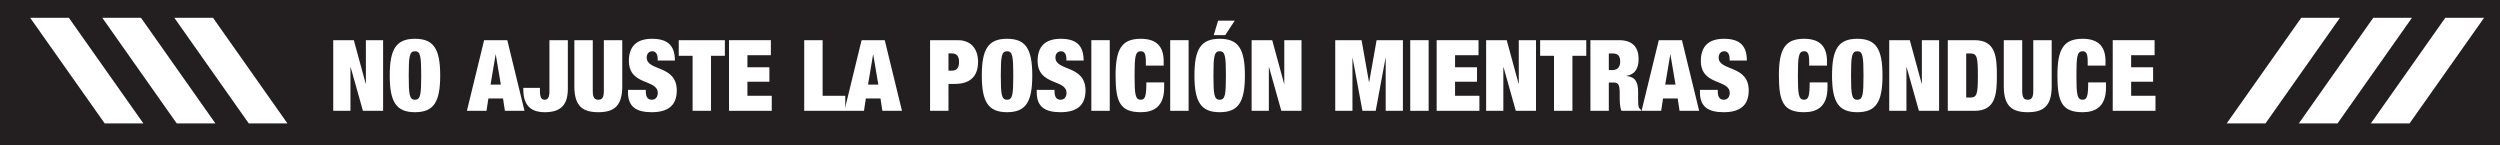
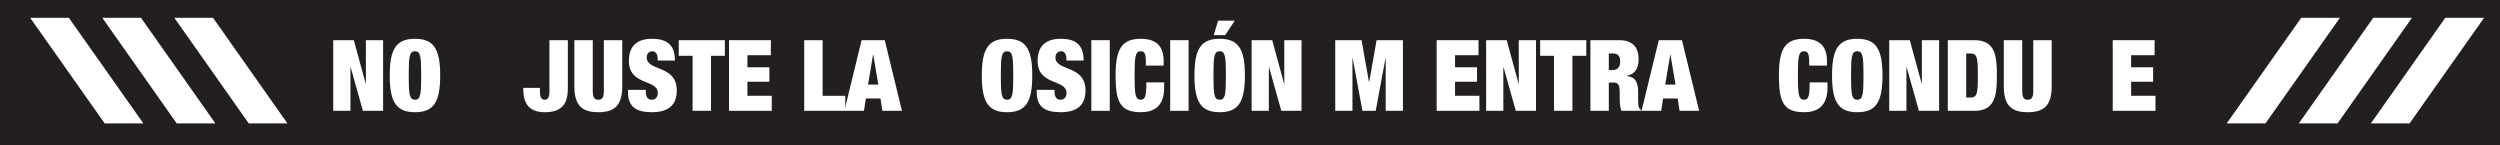
<svg xmlns="http://www.w3.org/2000/svg" id="Layer_2" data-name="Layer 2" viewBox="0 0 252.67 14.67">
  <defs>
    <style>
      .cls-1 {
        fill: #fff;
      }

      .cls-2 {
        fill: #231f20;
      }
    </style>
  </defs>
  <g id="Layer_11" data-name="Layer 11">
    <g>
      <rect class="cls-2" width="252.67" height="14.67" />
      <polygon class="cls-1" points="228.97 12.47 225.05 12.47 232.58 1.8 236.49 1.8 228.97 12.47" />
      <polygon class="cls-1" points="236.25 12.47 232.34 12.47 239.86 1.8 243.77 1.8 236.25 12.47" />
      <polygon class="cls-1" points="243.53 12.47 239.62 12.47 247.14 1.8 251.06 1.8 243.53 12.47" />
      <polygon class="cls-1" points="25.14 12.47 29.05 12.47 21.53 1.8 17.62 1.8 25.14 12.47" />
      <polygon class="cls-1" points="17.86 12.47 21.77 12.47 14.25 1.8 10.34 1.8 17.86 12.47" />
      <polygon class="cls-1" points="10.58 12.47 14.49 12.47 6.96 1.8 3.05 1.8 10.58 12.47" />
      <g>
        <path class="cls-1" d="M33.68,4.06h2.08l1.2,4.4h.02V4.06h1.74v7.14h-2.04l-1.24-4.41h-.02v4.41h-1.74V4.06Z" />
        <path class="cls-1" d="M41.94,3.92c1.9,0,2.55,1.04,2.55,3.71s-.65,3.71-2.55,3.71-2.55-1.04-2.55-3.71,.65-3.71,2.55-3.71Zm0,6.16c.56,0,.63-.52,.63-2.45s-.07-2.45-.63-2.45-.63,.52-.63,2.45,.07,2.45,.63,2.45Z" />
-         <path class="cls-1" d="M48.93,4.06h2.34l1.74,7.14h-1.98l-.19-1.25h-1.48l-.19,1.25h-1.98l1.74-7.14Zm1.18,1.46h-.02l-.51,3.03h1.04l-.51-3.03Z" />
        <path class="cls-1" d="M57.39,4.06v4.91c0,1.72-.8,2.37-2.33,2.37s-2.17-.82-2.17-2.31v-.15h1.68v.35c0,.68,.2,.85,.48,.85s.48-.17,.48-.85V4.06h1.86Z" />
        <path class="cls-1" d="M59.91,4.06v5.15c0,.69,.21,.87,.56,.87s.56-.18,.56-.87V4.06h1.86v4.68c0,2-.86,2.6-2.42,2.6s-2.42-.6-2.42-2.6V4.06h1.86Z" />
        <path class="cls-1" d="M66.47,6.12v-.17c0-.43-.17-.77-.53-.77-.4,0-.58,.31-.58,.63,0,1.41,3.04,.72,3.04,3.33,0,1.52-.89,2.2-2.53,2.2-1.54,0-2.4-.53-2.4-2.01v-.25h1.8v.17c0,.61,.25,.83,.61,.83,.39,0,.6-.3,.6-.69,0-1.41-2.92-.71-2.92-3.24,0-1.45,.77-2.23,2.34-2.23s2.31,.67,2.31,2.2h-1.74Z" />
        <path class="cls-1" d="M70,5.64h-1.4v-1.58h4.66v1.58h-1.4v5.56h-1.86V5.64Z" />
        <path class="cls-1" d="M73.68,4.06h4.23v1.52h-2.37v1.22h2.22v1.46h-2.22v1.42h2.46v1.52h-4.32V4.06Z" />
        <path class="cls-1" d="M81.28,4.06h1.86v5.62h2.29v1.52h-4.15V4.06Z" />
        <path class="cls-1" d="M87.08,4.06h2.34l1.74,7.14h-1.98l-.19-1.25h-1.48l-.19,1.25h-1.98l1.74-7.14Zm1.18,1.46h-.02l-.51,3.03h1.04l-.51-3.03Z" />
-         <path class="cls-1" d="M94,4.06h2.79c1.42,0,2.06,.96,2.06,2.2,0,1.47-.82,2.22-2.34,2.22h-.65v2.72h-1.86V4.06Zm1.86,3.08h.35c.47,0,.72-.27,.72-.87s-.24-.87-.72-.87h-.35v1.74Z" />
        <path class="cls-1" d="M101.78,3.92c1.9,0,2.55,1.04,2.55,3.71s-.65,3.71-2.55,3.71-2.55-1.04-2.55-3.71,.65-3.71,2.55-3.71Zm0,6.16c.56,0,.63-.52,.63-2.45s-.07-2.45-.63-2.45-.63,.52-.63,2.45,.07,2.45,.63,2.45Z" />
        <path class="cls-1" d="M107.78,6.12v-.17c0-.43-.17-.77-.53-.77-.4,0-.58,.31-.58,.63,0,1.41,3.04,.72,3.04,3.33,0,1.52-.89,2.2-2.53,2.2-1.54,0-2.4-.53-2.4-2.01v-.25h1.8v.17c0,.61,.25,.83,.61,.83,.39,0,.6-.3,.6-.69,0-1.41-2.92-.71-2.92-3.24,0-1.45,.77-2.23,2.34-2.23s2.31,.67,2.31,2.2h-1.74Z" />
        <path class="cls-1" d="M110.3,4.06h1.86v7.14h-1.86V4.06Z" />
        <path class="cls-1" d="M115.81,6.23c0-.81-.15-1.05-.51-1.05-.56,0-.63,.52-.63,2.45s.07,2.45,.63,2.45c.45,0,.56-.4,.56-1.75h1.8v.53c0,2-1.16,2.48-2.36,2.48-2.09,0-2.55-1.04-2.55-3.71s.62-3.71,2.55-3.71c1.68,0,2.31,.88,2.31,2.26v.45h-1.8v-.4Z" />
        <path class="cls-1" d="M118.27,4.06h1.86v7.14h-1.86V4.06Z" />
        <path class="cls-1" d="M123.27,3.92c1.9,0,2.55,1.04,2.55,3.71s-.65,3.71-2.55,3.71-2.55-1.04-2.55-3.71,.65-3.71,2.55-3.71Zm0,6.16c.56,0,.63-.52,.63-2.45s-.07-2.45-.63-2.45-.63,.52-.63,2.45,.07,2.45,.63,2.45Zm-.16-7.99h1.68l-.96,1.46h-1.16l.44-1.46Z" />
        <path class="cls-1" d="M126.5,4.06h2.08l1.2,4.4h.02V4.06h1.74v7.14h-2.04l-1.24-4.41h-.02v4.41h-1.74V4.06Z" />
        <path class="cls-1" d="M134.95,4.06h2.66l.75,4.23h.02l.75-4.23h2.66v7.14h-1.74V5.88h-.02l-.99,5.32h-1.34l-.99-5.32h-.02v5.32h-1.74V4.06Z" />
-         <path class="cls-1" d="M142.53,4.06h1.86v7.14h-1.86V4.06Z" />
        <path class="cls-1" d="M145.2,4.06h4.23v1.52h-2.37v1.22h2.22v1.46h-2.22v1.42h2.46v1.52h-4.32V4.06Z" />
        <path class="cls-1" d="M150.2,4.06h2.08l1.2,4.4h.02V4.06h1.74v7.14h-2.04l-1.24-4.41h-.02v4.41h-1.74V4.06Z" />
        <path class="cls-1" d="M157.06,5.64h-1.4v-1.58h4.66v1.58h-1.4v5.56h-1.86V5.64Z" />
        <path class="cls-1" d="M160.74,4.06h2.91c1.42,0,1.96,.8,1.96,1.9,0,.96-.37,1.57-1.22,1.7v.02c.89,.08,1.17,.65,1.17,1.6v.61c0,.37,0,.84,.09,.99,.05,.08,.09,.15,.21,.22v.1h-1.98c-.18-.37-.18-1.07-.18-1.36v-.48c0-.81-.16-1.02-.61-1.02h-.49v2.86h-1.86V4.06Zm1.86,3.02h.37c.53,0,.78-.34,.78-.85,0-.59-.23-.83-.79-.83h-.36v1.68Z" />
        <path class="cls-1" d="M167.65,4.06h2.34l1.74,7.14h-1.98l-.19-1.25h-1.48l-.19,1.25h-1.98l1.74-7.14Zm1.18,1.46h-.02l-.51,3.03h1.04l-.51-3.03Z" />
-         <path class="cls-1" d="M174.81,6.12v-.17c0-.43-.17-.77-.53-.77-.4,0-.58,.31-.58,.63,0,1.41,3.04,.72,3.04,3.33,0,1.52-.89,2.2-2.53,2.2-1.54,0-2.4-.53-2.4-2.01v-.25h1.8v.17c0,.61,.25,.83,.61,.83,.39,0,.6-.3,.6-.69,0-1.41-2.92-.71-2.92-3.24,0-1.45,.77-2.23,2.34-2.23s2.31,.67,2.31,2.2h-1.74Z" />
        <path class="cls-1" d="M182.85,6.23c0-.81-.15-1.05-.51-1.05-.56,0-.63,.52-.63,2.45s.07,2.45,.63,2.45c.45,0,.56-.4,.56-1.75h1.8v.53c0,2-1.16,2.48-2.36,2.48-2.09,0-2.55-1.04-2.55-3.71s.62-3.71,2.55-3.71c1.68,0,2.31,.88,2.31,2.26v.45h-1.8v-.4Z" />
        <path class="cls-1" d="M187.71,3.92c1.9,0,2.55,1.04,2.55,3.71s-.65,3.71-2.55,3.71-2.55-1.04-2.55-3.71,.65-3.71,2.55-3.71Zm0,6.16c.56,0,.63-.52,.63-2.45s-.07-2.45-.63-2.45-.63,.52-.63,2.45,.07,2.45,.63,2.45Z" />
        <path class="cls-1" d="M190.94,4.06h2.08l1.2,4.4h.02V4.06h1.74v7.14h-2.04l-1.24-4.41h-.02v4.41h-1.74V4.06Z" />
        <path class="cls-1" d="M196.86,4.06h2.7c2.15,0,2.26,1.7,2.26,3.57s-.11,3.57-2.26,3.57h-2.7V4.06Zm1.86,5.8h.37c.72,0,.81-.3,.81-2.23s-.09-2.23-.81-2.23h-.37v4.46Z" />
        <path class="cls-1" d="M204.38,4.06v5.15c0,.69,.21,.87,.56,.87s.56-.18,.56-.87V4.06h1.86v4.68c0,2-.86,2.6-2.42,2.6s-2.42-.6-2.42-2.6V4.06h1.86Z" />
-         <path class="cls-1" d="M211,6.23c0-.81-.15-1.05-.51-1.05-.56,0-.63,.52-.63,2.45s.07,2.45,.63,2.45c.45,0,.56-.4,.56-1.75h1.8v.53c0,2-1.16,2.48-2.36,2.48-2.09,0-2.55-1.04-2.55-3.71s.62-3.71,2.55-3.71c1.68,0,2.31,.88,2.31,2.26v.45h-1.8v-.4Z" />
        <path class="cls-1" d="M213.53,4.06h4.23v1.52h-2.37v1.22h2.22v1.46h-2.22v1.42h2.46v1.52h-4.32V4.06Z" />
      </g>
    </g>
  </g>
</svg>